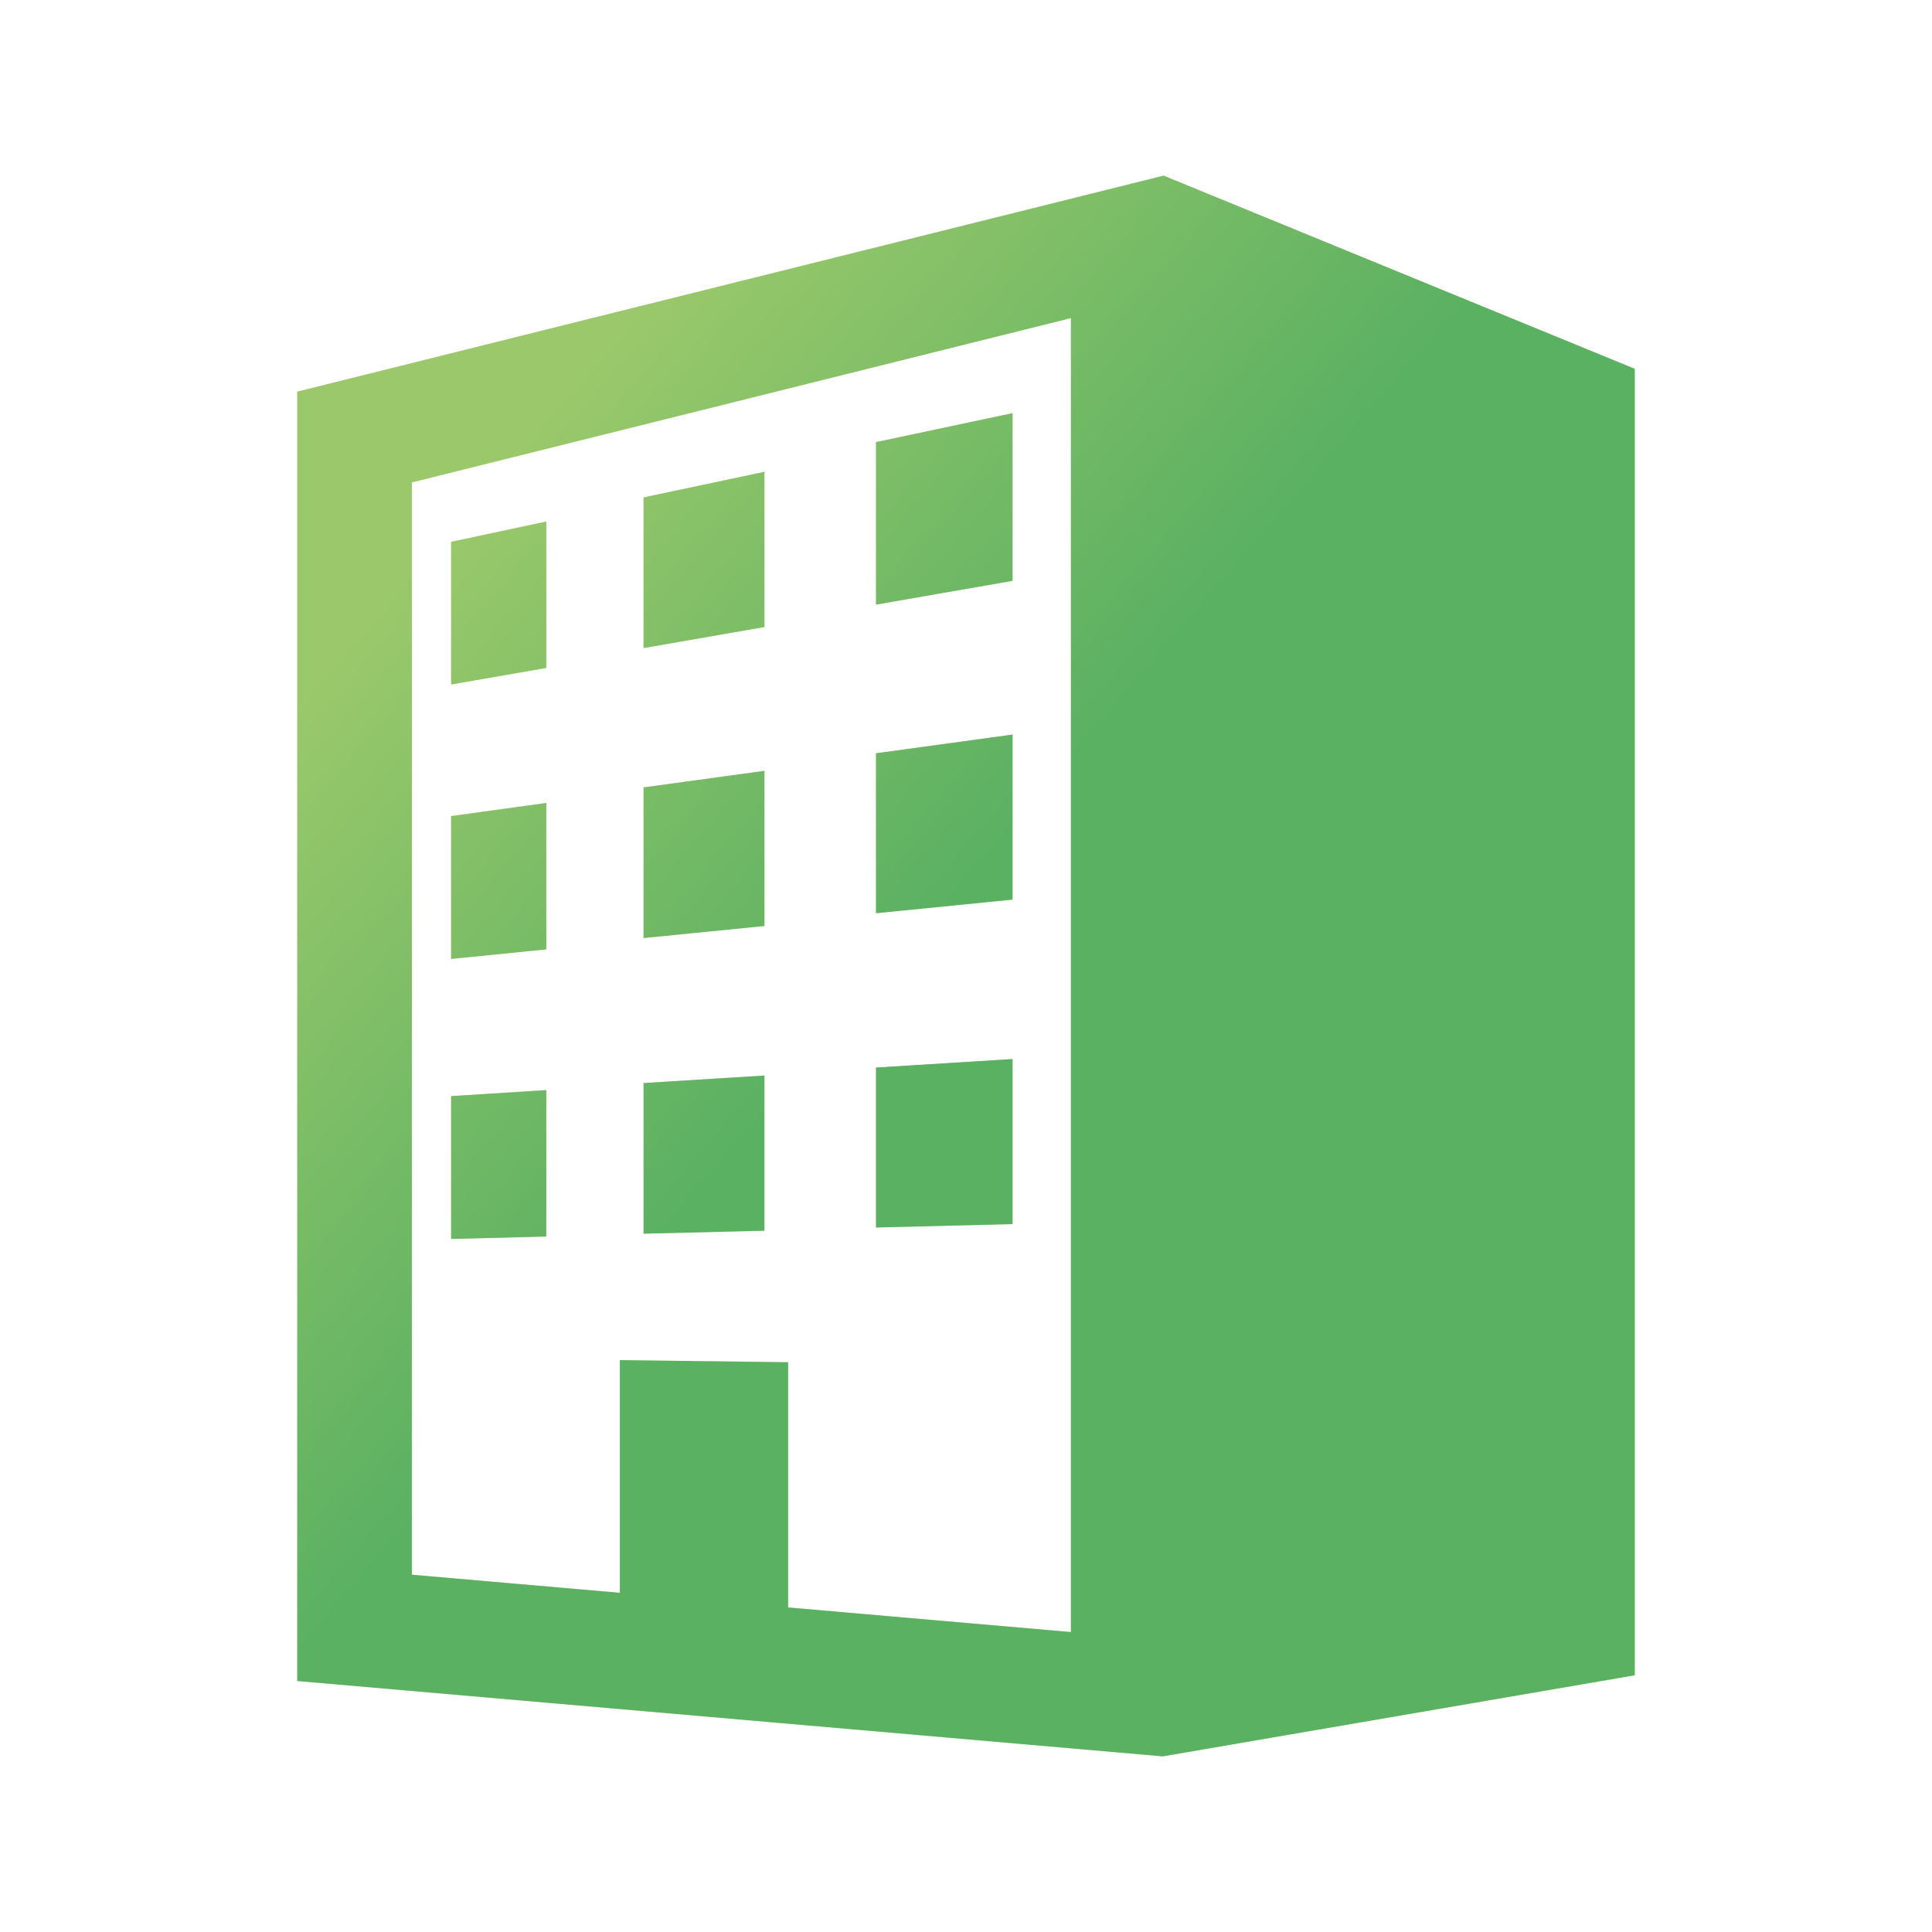
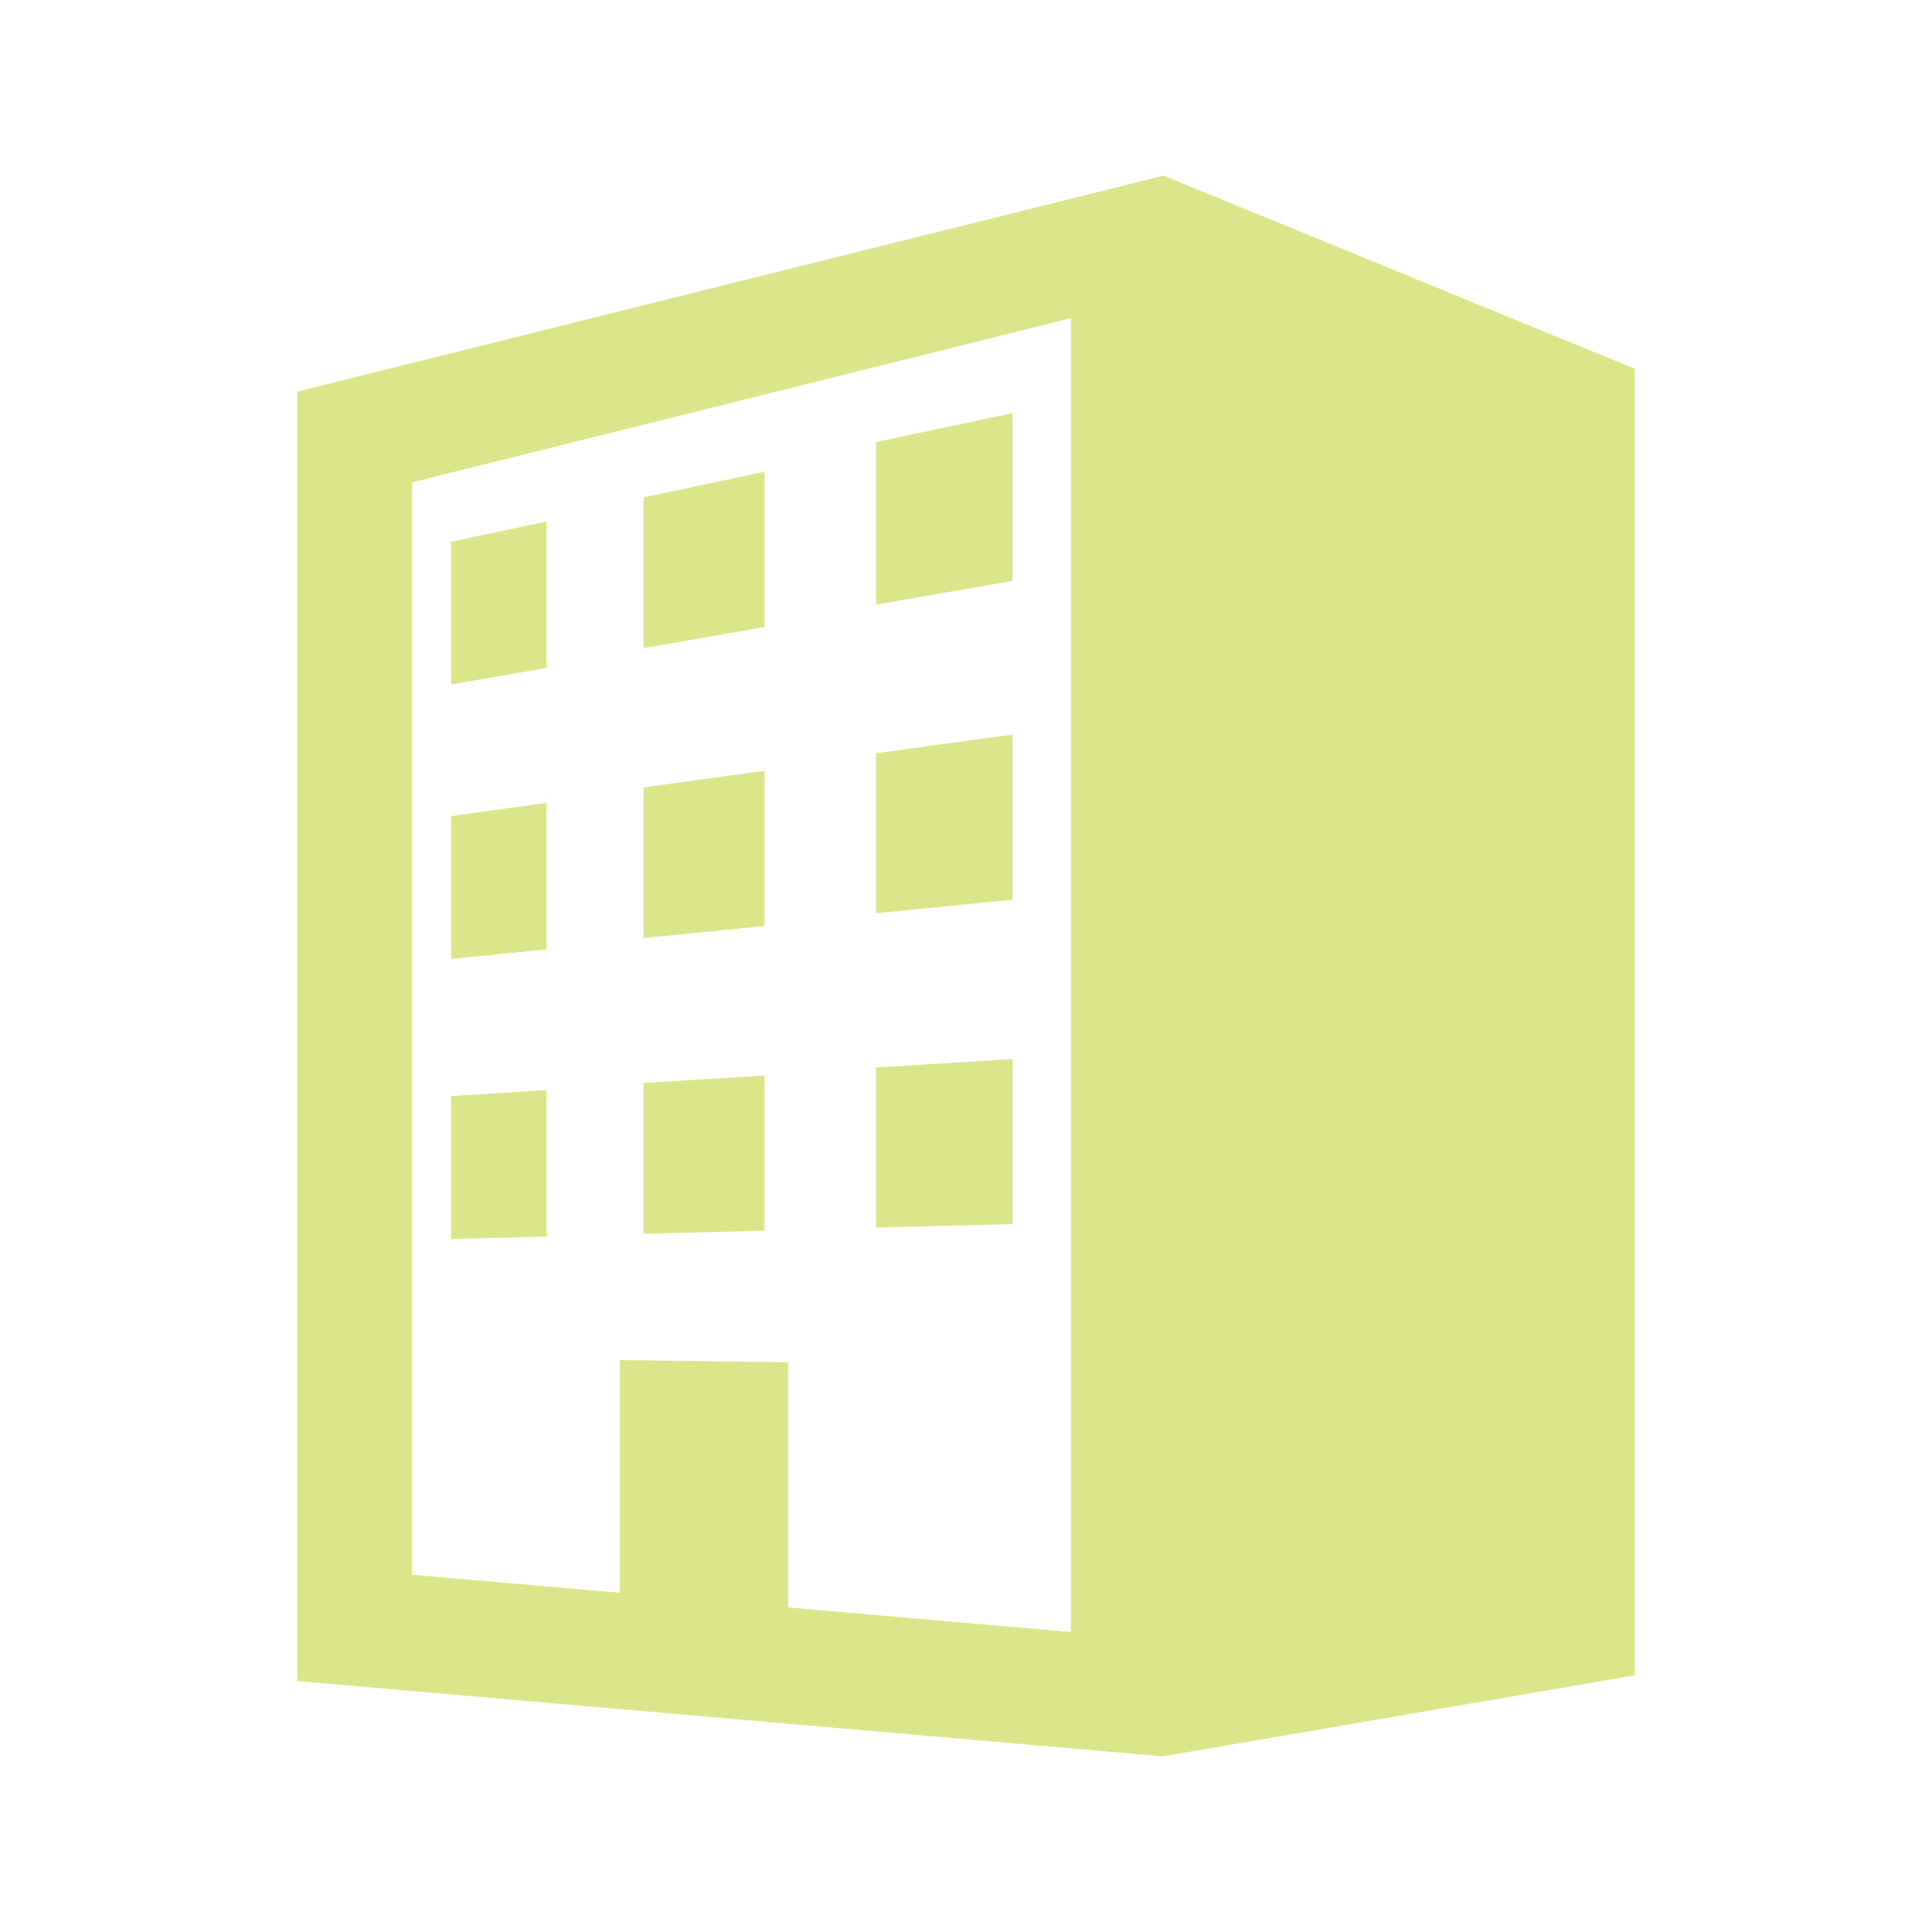
<svg xmlns="http://www.w3.org/2000/svg" id="ico_heart.svg" data-name="ico heart.svg" viewBox="0 0 110 110">
  <defs>
    <style>.cls-1{fill:#dbe589;fill-rule:evenodd;}.cls-2{fill:url(#名称未設定グラデーション_2);}</style>
    <linearGradient id="名称未設定グラデーション_2" x1="-135.019" y1="285.053" x2="-134.32" y2="284.354" gradientTransform="matrix(77, 0, 0, -91, 10412, 25951.496)" gradientUnits="userSpaceOnUse">
      <stop offset="0.24" stop-color="#7fbd5e" stop-opacity="0.7" />
      <stop offset="0.67" stop-color="#259b52" stop-opacity="0.7" />
    </linearGradient>
  </defs>
  <path class="cls-1" d="M66.207,100,16.923,95.71v-73.41L66.252,10,93.077,20.998V95.384ZM60.973,18.111,23.45,27.466v62.191L35.293,90.688V77.441l9.58.119V91.521l16.1,1.401ZM57.651,33.07l-7.776,1.356V25.173l7.776-1.651Zm0,18.151-7.776.775V42.888l7.776-1.065Zm0,18.474-7.776.194V60.781l7.776-.484ZM36.641,61.664l6.883-.428v8.835l-6.883.171Zm0-16.833,6.883-.943v8.835l-6.883.685Zm0-16.51,6.883-1.458V35.7l-6.883,1.2ZM25.684,46.465l5.419-.749v8.338l-5.419.544Zm0-15.614,5.419-1.158v8.338l-5.419.941Zm5.419,39.553-5.419.137V62.407l5.419-.341Z" />
-   <path class="cls-2" d="M66.207,100,16.923,95.71v-73.41L66.252,10,93.077,20.998V95.384ZM60.973,18.111,23.45,27.466v62.191L35.293,90.688V77.441l9.58.119V91.521l16.1,1.401ZM57.651,33.07l-7.776,1.356V25.173l7.776-1.651Zm0,18.151-7.776.775V42.888l7.776-1.065Zm0,18.474-7.776.194V60.781l7.776-.484ZM36.641,61.664l6.883-.428v8.835l-6.883.171Zm0-16.833,6.883-.943v8.835l-6.883.685Zm0-16.51,6.883-1.458V35.7l-6.883,1.2ZM25.684,46.465l5.419-.749v8.338l-5.419.544Zm0-15.614,5.419-1.158v8.338l-5.419.941Zm5.419,39.553-5.419.137V62.407l5.419-.341Z" />
</svg>